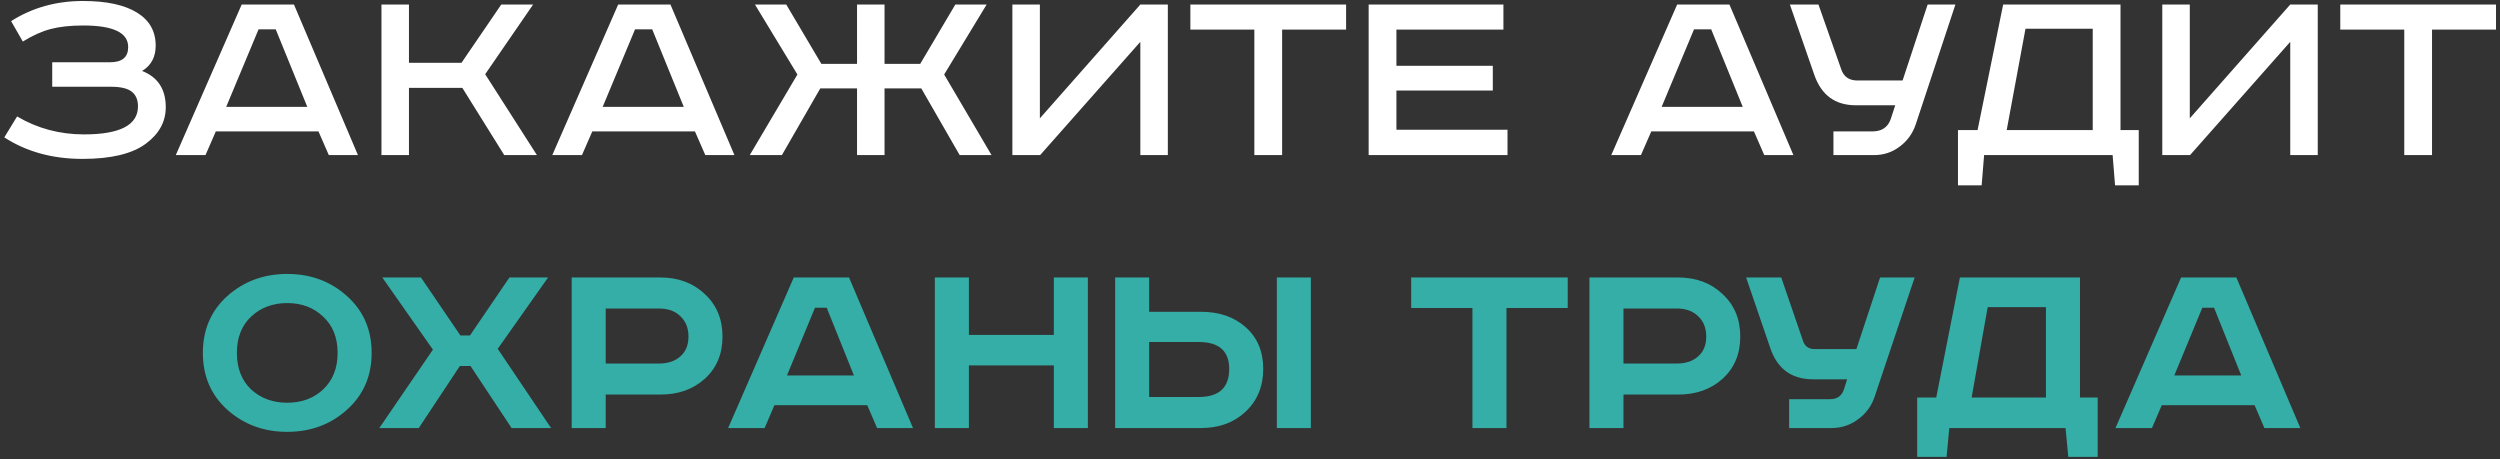
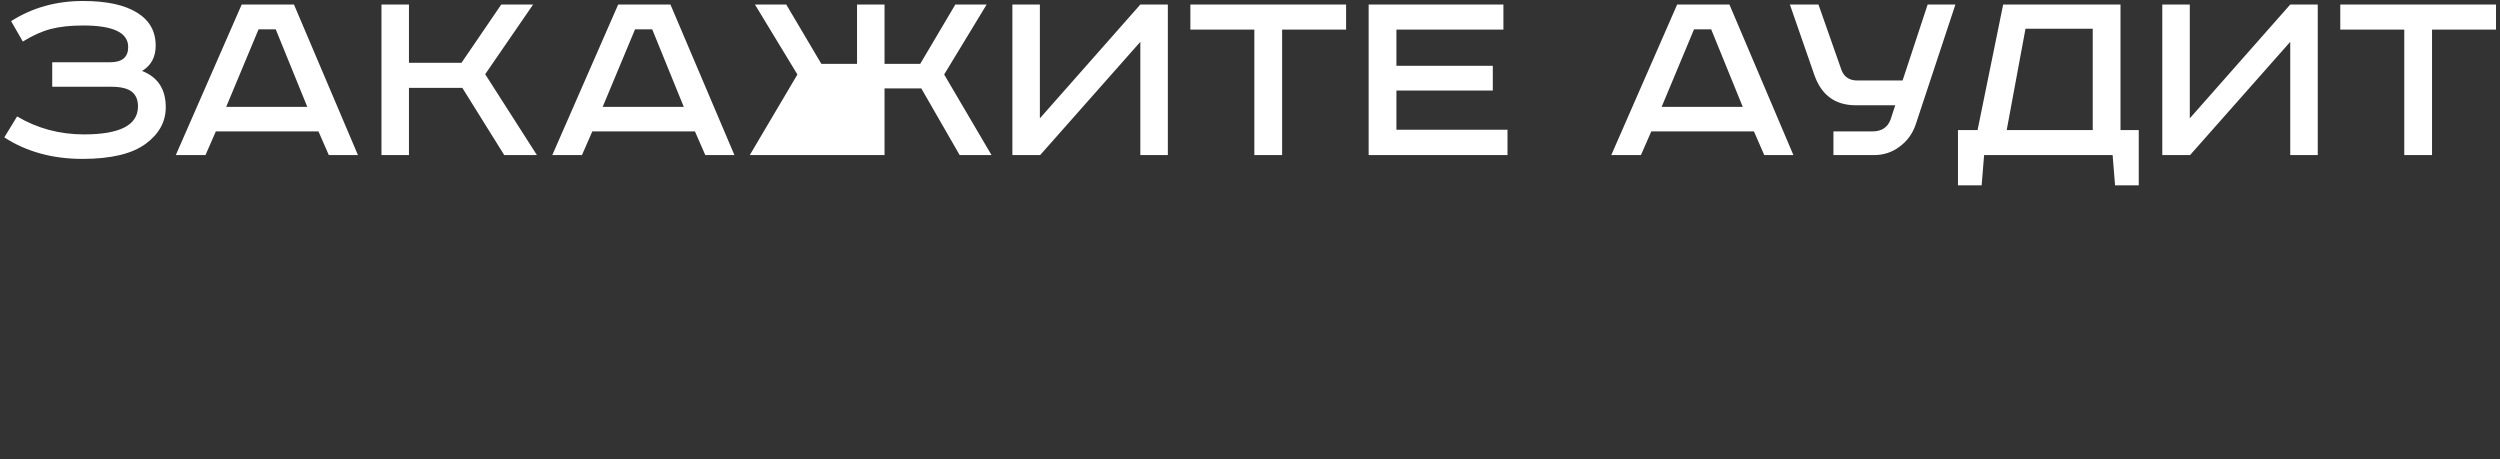
<svg xmlns="http://www.w3.org/2000/svg" width="403" height="74" viewBox="0 0 403 74" fill="none">
  <rect x="0" y="0" width="403" height="74" fill="#333333" stroke="none" />
-   <path d="M8.419 10.034H17.767C19.698 10.034 20.663 9.215 20.663 7.577C20.663 5.265 18.25 4.109 13.422 4.109C11.345 4.109 9.589 4.3 8.155 4.68C6.722 5.06 5.229 5.733 3.679 6.699L1.792 3.407C5.186 1.242 9.048 0.16 13.378 0.16C17.181 0.16 20.093 0.789 22.112 2.047C24.101 3.276 25.096 5.046 25.096 7.357C25.096 9.2 24.364 10.561 22.902 11.439C25.447 12.434 26.72 14.379 26.72 17.276C26.72 19.616 25.652 21.577 23.516 23.157C21.322 24.795 17.913 25.614 13.29 25.614C8.463 25.614 4.264 24.459 0.694 22.147L2.757 18.768C6.005 20.699 9.604 21.665 13.553 21.665C19.347 21.665 22.243 20.158 22.243 17.144C22.243 16.091 21.907 15.301 21.234 14.774C20.561 14.248 19.449 13.984 17.898 13.984H8.419V10.034ZM41.682 4.724L36.46 17.232H49.538L44.447 4.724H41.682ZM38.961 0.73H47.388L57.701 25H53.005L51.338 21.182H34.792L33.124 25H28.34L38.961 0.73ZM61.491 0.73H65.924V10.122H74.394L80.802 0.73H85.937L78.212 11.965L86.551 25H81.284L74.526 14.16H65.924V25H61.491V0.73ZM102.371 4.724L97.148 17.232H110.227L105.136 4.724H102.371ZM99.65 0.73H108.076L118.39 25H113.694L112.026 21.182H95.48L93.813 25H89.029L99.65 0.73ZM121.697 0.73H126.744L132.405 10.298H138.155V0.73H142.587V10.298H148.337L153.998 0.73H159.045L152.199 12.009L159.835 25H154.7L148.512 14.248H142.587V25H138.155V14.248H132.23L126.042 25H120.863L128.543 12.009L121.697 0.73ZM163.196 0.73H167.628V19.075L183.823 0.73H188.256V25H183.823V6.743L167.672 25H163.196V0.73ZM191.888 0.73H216.991V4.768H206.678V25H202.201V4.768H191.888V0.73ZM220.627 0.73H242.351V4.768H225.103V10.605H240.64V14.599H225.103V20.918H243.01V25H220.627V0.73ZM273.078 4.724L267.856 17.232H280.934L275.843 4.724H273.078ZM270.357 0.73H278.784L289.097 25H284.401L282.734 21.182H266.188L264.52 25H259.737L270.357 0.73ZM288.529 0.73H293.137L296.823 11.219C297.233 12.39 298.096 12.975 299.413 12.975H306.698L310.736 0.73H315.212L308.805 20.085C308.307 21.547 307.444 22.733 306.215 23.64C305.016 24.547 303.641 25 302.09 25H295.551V21.182H301.827C303.319 21.182 304.299 20.538 304.767 19.251L305.513 16.969H299.149C295.843 16.969 293.62 15.345 292.478 12.097L288.529 0.73ZM322.91 0.73H341.826V20.962H344.766V29.872H340.948L340.553 25H319.838L319.443 29.872H315.625V20.962H318.785L322.91 0.73ZM326.509 4.636L323.481 20.962H337.349V4.636H326.509ZM348.561 0.73H352.994V19.075L369.188 0.73H373.621V25H369.188V6.743L353.038 25H348.561V0.73ZM377.253 0.73H402.357V4.768H392.043V25H387.567V4.768H377.253V0.73Z" fill="white" />
-   <path d="M40.468 51.05C38.947 52.484 38.186 54.429 38.186 56.887C38.186 59.345 38.947 61.305 40.468 62.768C42.019 64.202 43.965 64.918 46.305 64.918C48.646 64.918 50.577 64.202 52.098 62.768C53.649 61.305 54.424 59.345 54.424 56.887C54.424 54.429 53.649 52.484 52.098 51.05C50.577 49.587 48.646 48.856 46.305 48.856C43.965 48.856 42.019 49.587 40.468 51.05ZM55.917 47.715C58.579 50.084 59.91 53.142 59.91 56.887C59.91 60.632 58.579 63.69 55.917 66.059C53.283 68.43 50.08 69.614 46.305 69.614C42.531 69.614 39.312 68.43 36.65 66.059C34.017 63.69 32.7 60.632 32.7 56.887C32.7 53.142 34.017 50.084 36.65 47.715C39.312 45.344 42.531 44.16 46.305 44.16C50.08 44.16 53.283 45.344 55.917 47.715ZM61.625 44.73H67.857L74.221 54.078H75.757L82.12 44.73H88.352L80.233 56.229L88.835 69H82.471L75.844 58.994H74.133L67.506 69H61.142L69.788 56.36L61.625 44.73ZM92.154 44.73H106.461C109.358 44.73 111.742 45.623 113.615 47.407C115.517 49.163 116.467 51.445 116.467 54.254C116.467 57.063 115.517 59.33 113.615 61.056C111.742 62.753 109.358 63.602 106.461 63.602H97.64V69H92.154V44.73ZM97.64 49.733V58.599H106.242C107.675 58.599 108.816 58.218 109.665 57.458C110.543 56.697 110.982 55.629 110.982 54.254C110.982 52.879 110.543 51.781 109.665 50.962C108.816 50.143 107.675 49.733 106.242 49.733H97.64ZM131.377 49.602L126.857 60.53H137.653L133.264 49.602H131.377ZM127.954 44.73H136.863L147.177 69H141.384L139.804 65.313H124.838L123.258 69H117.377L127.954 44.73ZM150.699 44.73H156.185V53.99H169.878V44.73H175.364V69H169.878V58.906H156.185V69H150.699V44.73ZM205.827 44.73H211.313V69H205.827V44.73ZM179.758 44.73H185.244V50.26H193.626C196.552 50.26 198.951 51.094 200.824 52.762C202.696 54.429 203.632 56.668 203.632 59.476C203.632 62.285 202.682 64.582 200.78 66.367C198.907 68.122 196.523 69 193.626 69H179.758V44.73ZM185.244 55.132V63.997H193.231C196.508 63.997 198.147 62.49 198.147 59.476C198.147 56.58 196.508 55.132 193.231 55.132H185.244ZM227.482 44.73H252.717V49.645H242.843V69H237.357V49.645H227.482V44.73ZM256.218 44.73H270.526C273.422 44.73 275.807 45.623 277.679 47.407C279.581 49.163 280.532 51.445 280.532 54.254C280.532 57.063 279.581 59.33 277.679 61.056C275.807 62.753 273.422 63.602 270.526 63.602H261.704V69H256.218V44.73ZM261.704 49.733V58.599H270.306C271.74 58.599 272.881 58.218 273.729 57.458C274.607 56.697 275.046 55.629 275.046 54.254C275.046 52.879 274.607 51.781 273.729 50.962C272.881 50.143 271.74 49.733 270.306 49.733H261.704ZM281.475 44.73H287.137L290.648 54.956C290.94 55.834 291.569 56.273 292.535 56.273H299.25L303.068 44.73H308.642L302.19 63.953C301.693 65.445 300.8 66.659 299.513 67.596C298.255 68.532 296.836 69 295.256 69H288.409V64.348H294.993C296.134 64.348 296.88 63.836 297.231 62.812L297.757 61.144H292.272C288.819 61.144 286.522 59.476 285.381 56.141L281.475 44.73ZM315.938 44.73H335.293V64.085H338.145V73.652H333.406L332.967 69H314.227L313.788 73.652H309.048V64.085H312.12L315.938 44.73ZM320.415 49.514L317.825 64.085H329.807V49.514H320.415ZM355.016 49.602L350.495 60.53H361.292L356.903 49.602H355.016ZM351.593 44.73H360.502L370.815 69H365.022L363.442 65.313H348.477L346.897 69H341.016L351.593 44.73Z" fill="#34AEA6" />
+   <path d="M8.419 10.034H17.767C19.698 10.034 20.663 9.215 20.663 7.577C20.663 5.265 18.25 4.109 13.422 4.109C11.345 4.109 9.589 4.3 8.155 4.68C6.722 5.06 5.229 5.733 3.679 6.699L1.792 3.407C5.186 1.242 9.048 0.16 13.378 0.16C17.181 0.16 20.093 0.789 22.112 2.047C24.101 3.276 25.096 5.046 25.096 7.357C25.096 9.2 24.364 10.561 22.902 11.439C25.447 12.434 26.72 14.379 26.72 17.276C26.72 19.616 25.652 21.577 23.516 23.157C21.322 24.795 17.913 25.614 13.29 25.614C8.463 25.614 4.264 24.459 0.694 22.147L2.757 18.768C6.005 20.699 9.604 21.665 13.553 21.665C19.347 21.665 22.243 20.158 22.243 17.144C22.243 16.091 21.907 15.301 21.234 14.774C20.561 14.248 19.449 13.984 17.898 13.984H8.419V10.034ZM41.682 4.724L36.46 17.232H49.538L44.447 4.724H41.682ZM38.961 0.73H47.388L57.701 25H53.005L51.338 21.182H34.792L33.124 25H28.34L38.961 0.73ZM61.491 0.73H65.924V10.122H74.394L80.802 0.73H85.937L78.212 11.965L86.551 25H81.284L74.526 14.16H65.924V25H61.491V0.73ZM102.371 4.724L97.148 17.232H110.227L105.136 4.724H102.371ZM99.65 0.73H108.076L118.39 25H113.694L112.026 21.182H95.48L93.813 25H89.029L99.65 0.73ZM121.697 0.73H126.744L132.405 10.298H138.155V0.73H142.587V10.298H148.337L153.998 0.73H159.045L152.199 12.009L159.835 25H154.7L148.512 14.248H142.587V25H138.155H132.23L126.042 25H120.863L128.543 12.009L121.697 0.73ZM163.196 0.73H167.628V19.075L183.823 0.73H188.256V25H183.823V6.743L167.672 25H163.196V0.73ZM191.888 0.73H216.991V4.768H206.678V25H202.201V4.768H191.888V0.73ZM220.627 0.73H242.351V4.768H225.103V10.605H240.64V14.599H225.103V20.918H243.01V25H220.627V0.73ZM273.078 4.724L267.856 17.232H280.934L275.843 4.724H273.078ZM270.357 0.73H278.784L289.097 25H284.401L282.734 21.182H266.188L264.52 25H259.737L270.357 0.73ZM288.529 0.73H293.137L296.823 11.219C297.233 12.39 298.096 12.975 299.413 12.975H306.698L310.736 0.73H315.212L308.805 20.085C308.307 21.547 307.444 22.733 306.215 23.64C305.016 24.547 303.641 25 302.09 25H295.551V21.182H301.827C303.319 21.182 304.299 20.538 304.767 19.251L305.513 16.969H299.149C295.843 16.969 293.62 15.345 292.478 12.097L288.529 0.73ZM322.91 0.73H341.826V20.962H344.766V29.872H340.948L340.553 25H319.838L319.443 29.872H315.625V20.962H318.785L322.91 0.73ZM326.509 4.636L323.481 20.962H337.349V4.636H326.509ZM348.561 0.73H352.994V19.075L369.188 0.73H373.621V25H369.188V6.743L353.038 25H348.561V0.73ZM377.253 0.73H402.357V4.768H392.043V25H387.567V4.768H377.253V0.73Z" fill="white" />
</svg>